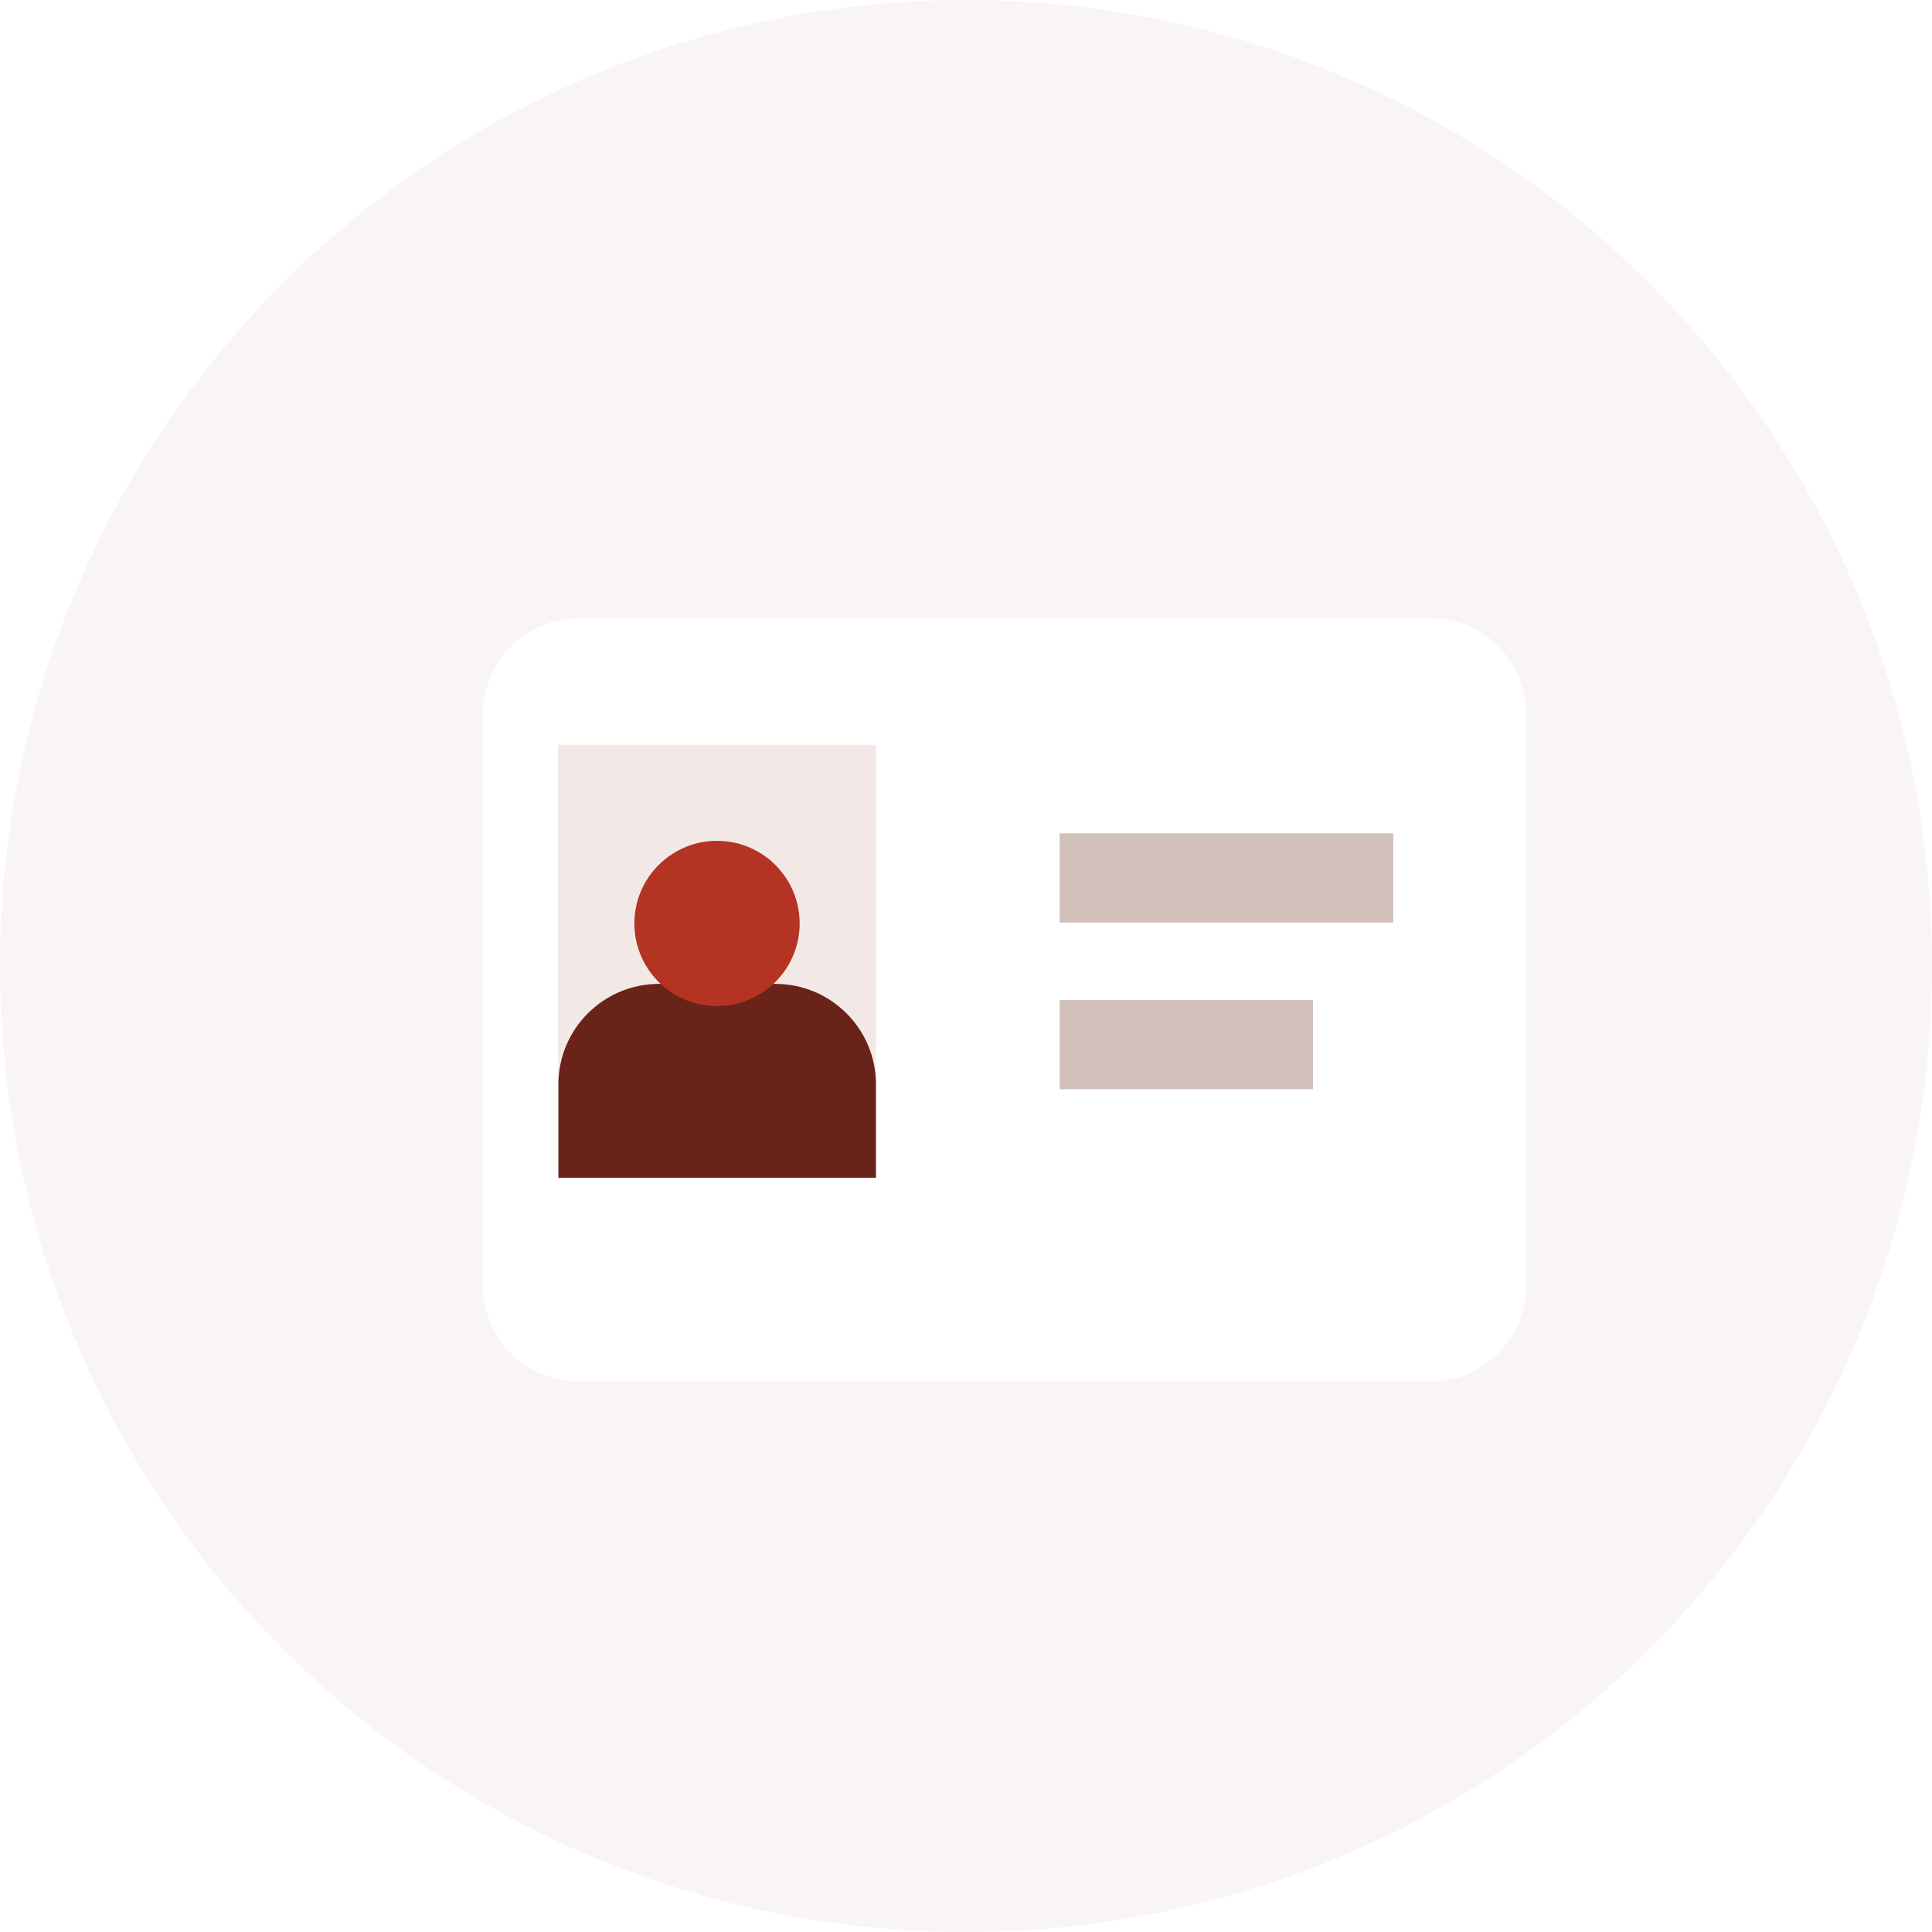
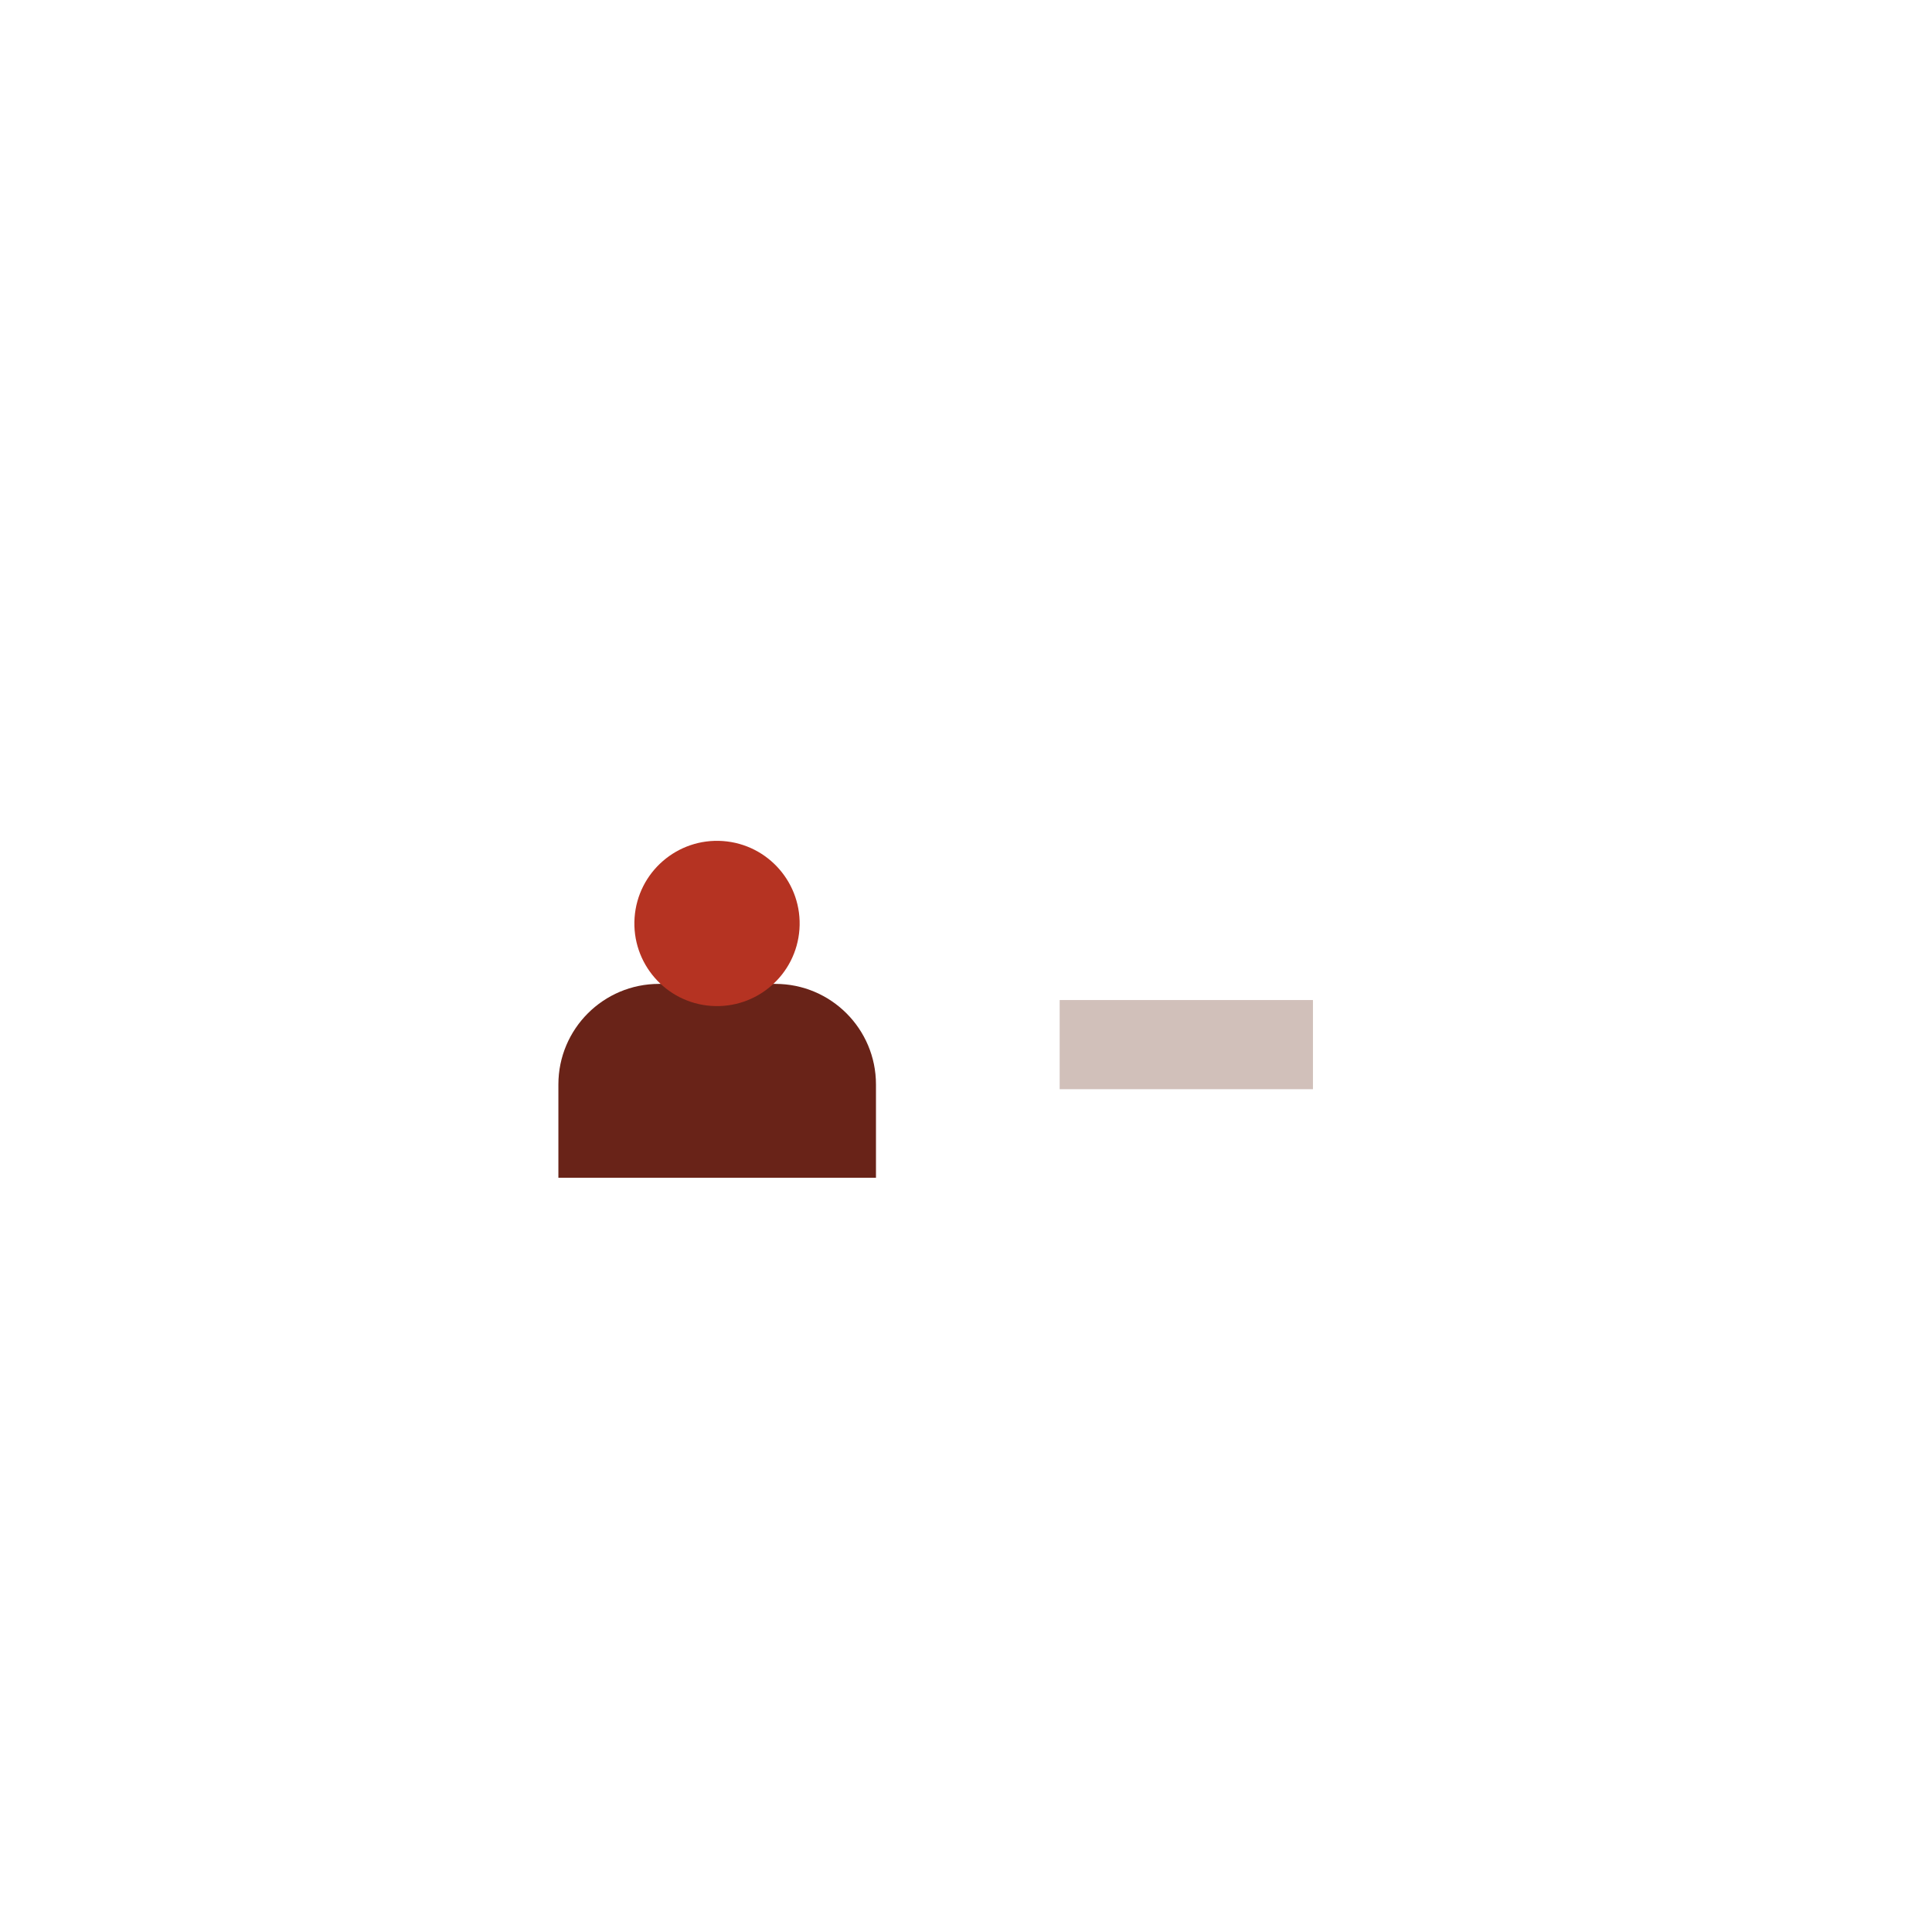
<svg xmlns="http://www.w3.org/2000/svg" width="100" height="100" viewBox="0 0 100 100" fill="none">
-   <circle cx="50" cy="50" r="50" fill="#F8F5F4" />
  <g filter="url(#filter0_d_1861_27177)">
-     <path d="M72.05 69.509H27.95C25.227 69.509 23 67.282 23 64.559V34.95C23 32.227 25.227 30 27.95 30H72.05C74.773 30 77 32.227 77 34.95V64.559C77 67.282 74.773 69.509 72.05 69.509Z" fill="white" />
-   </g>
-   <path d="M28.883 38.551H45.339V56.276H28.883V38.551Z" fill="#F2E9E6" />
+     </g>
  <path d="M45.34 60.959H28.902V56.132C28.902 53.257 31.233 50.926 34.109 50.926H40.134C43.009 50.926 45.34 53.257 45.34 56.132V60.959Z" fill="#692318" />
  <path d="M41.379 48.102C41.546 45.746 39.772 43.7 37.416 43.532C35.059 43.365 33.014 45.139 32.846 47.495C32.679 49.852 34.453 51.898 36.809 52.065C39.165 52.232 41.211 50.458 41.379 48.102Z" fill="#B53322" />
-   <path d="M54.848 43.133H72.116V47.748H54.848V43.133Z" fill="#D1C0BA" />
  <path d="M54.848 51.762H67.958V56.377H54.848V51.762Z" fill="#D1C0BA" />
  <defs>
    <filter id="filter0_d_1861_27177" x="23" y="30" width="56" height="41.509" filterUnits="userSpaceOnUse" color-interpolation-filters="sRGB">
      <feFlood flood-opacity="0" result="BackgroundImageFix" />
      <feColorMatrix in="SourceAlpha" type="matrix" values="0 0 0 0 0 0 0 0 0 0 0 0 0 0 0 0 0 0 127 0" result="hardAlpha" />
      <feOffset dx="2" dy="2" />
      <feComposite in2="hardAlpha" operator="out" />
      <feColorMatrix type="matrix" values="0 0 0 0 0.82 0 0 0 0 0.752 0 0 0 0 0.73 0 0 0 1 0" />
      <feBlend mode="normal" in2="BackgroundImageFix" result="effect1_dropShadow_1861_27177" />
      <feBlend mode="normal" in="SourceGraphic" in2="effect1_dropShadow_1861_27177" result="shape" />
    </filter>
  </defs>
</svg>